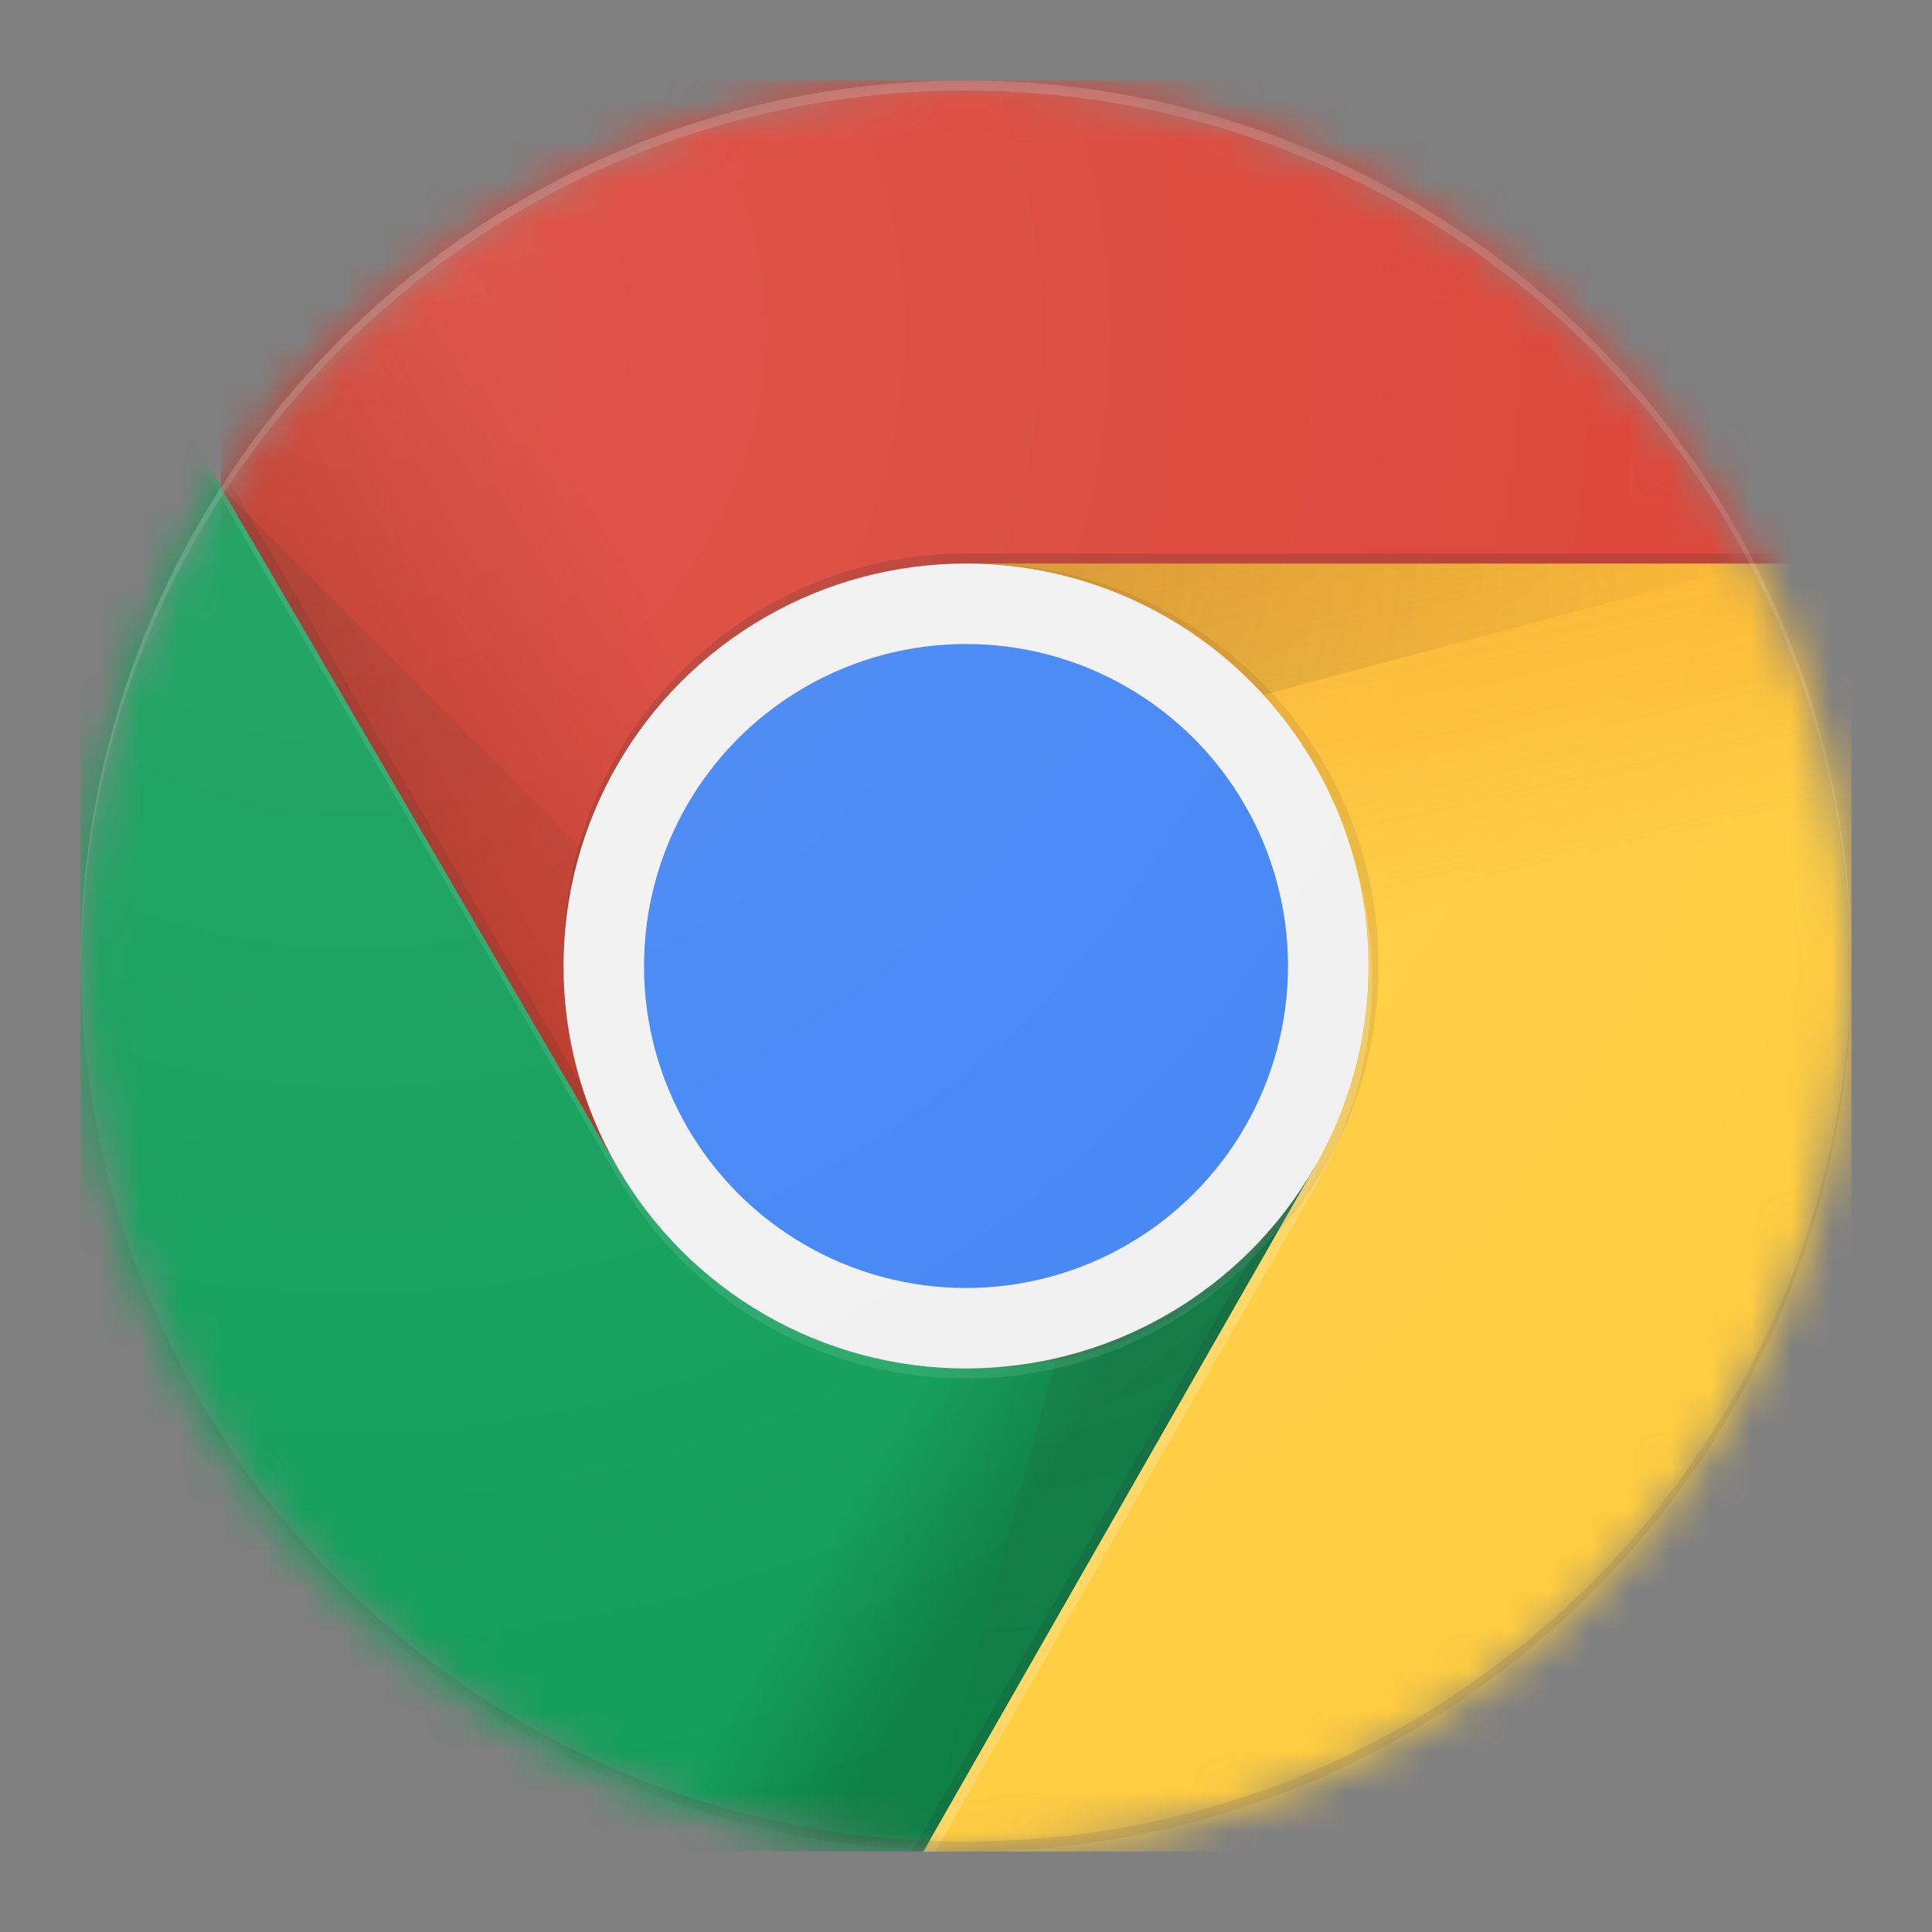
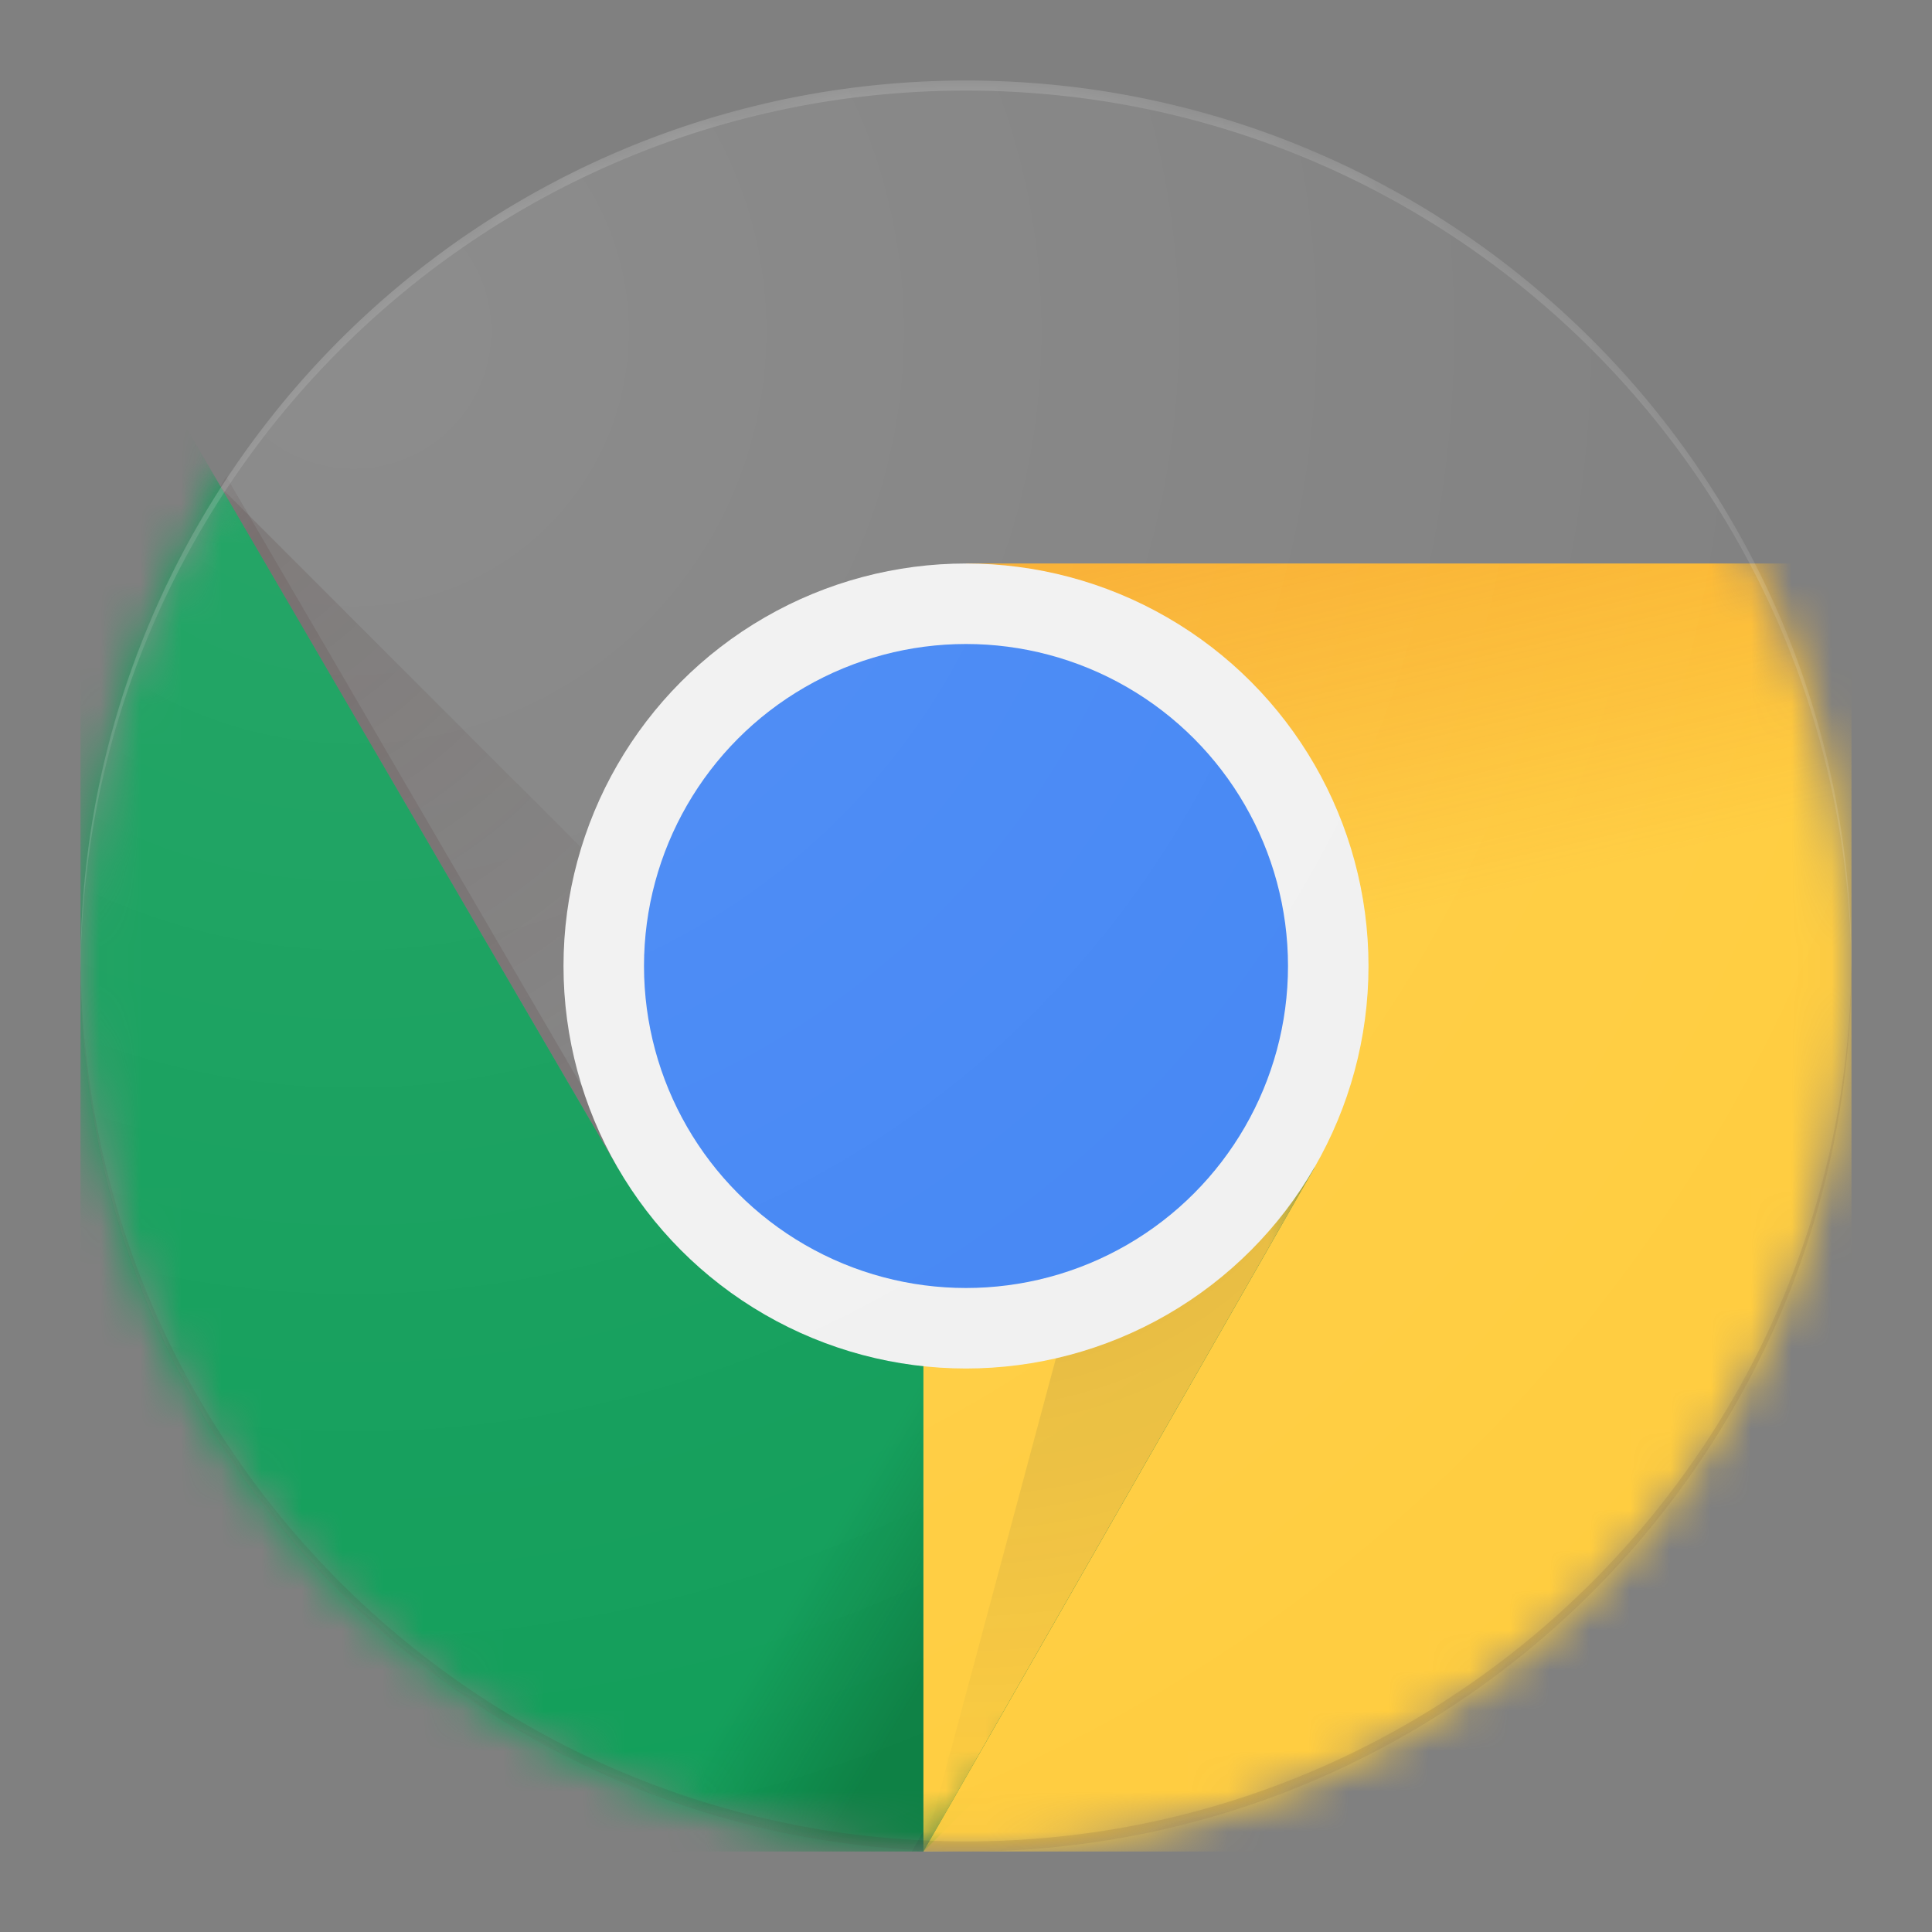
<svg xmlns="http://www.w3.org/2000/svg" xmlns:xlink="http://www.w3.org/1999/xlink" width="48" height="48" viewBox="0 0 48 48">
  <rect x="0" y="0" width="48" height="48" fill="#808080" stroke="none" />
  <defs>
-     <circle id="a" cx="22" cy="22" r="22" />
    <linearGradient id="c" x1="4.547%" x2="36.948%" y1="55.356%" y2="42.741%">
      <stop offset="0%" stop-color="#A52714" stop-opacity=".6" />
      <stop offset="66%" stop-color="#A52714" stop-opacity="0" />
    </linearGradient>
    <circle id="d" cx="22" cy="22" r="22" />
    <circle id="f" cx="22" cy="22" r="22" />
    <linearGradient id="h" x1="70.025%" x2="41.909%" y1="87.773%" y2="66.355%">
      <stop offset="0%" stop-color="#055524" stop-opacity=".4" />
      <stop offset="33%" stop-color="#055524" stop-opacity="0" />
    </linearGradient>
    <circle id="i" cx="22" cy="22" r="22" />
    <circle id="k" cx="22" cy="22" r="22" />
    <path id="m" d="M0 40h20.942l9.72-9.72V23H13.34L0 .12z" />
    <linearGradient id="o" x1="40.978%" x2="49.247%" y1="-4.841%" y2="45.414%">
      <stop offset="0%" stop-color="#EA6100" stop-opacity=".3" />
      <stop offset="66%" stop-color="#EA6100" stop-opacity="0" />
    </linearGradient>
    <circle id="p" cx="22" cy="22" r="22" />
-     <circle id="r" cx="22" cy="22" r="22" />
    <path id="t" d="M1.25 0l8.662 15-9.72 17H23.25V0z" />
    <circle id="v" cx="22" cy="22" r="22" />
    <radialGradient id="w" cx="-4.878%" cy="-.248%" r="401.327%" fx="-4.878%" fy="-.248%" gradientTransform="matrix(.267 0 0 1 -.036 0)">
      <stop offset="0%" stop-color="#3E2723" stop-opacity=".2" />
      <stop offset="100%" stop-color="#3E2723" stop-opacity="0" />
    </radialGradient>
    <circle id="y" cx="22" cy="22" r="22" />
    <path id="A" d="M.242 0v10.085L10.09 27l8.66-15h22V0z" />
    <circle id="C" cx="22" cy="22" r="22" />
    <radialGradient id="D" cx="-.166%" cy=".104%" r="136.321%" fx="-.166%" fy=".104%" gradientTransform="matrix(1 0 0 .848 0 0)">
      <stop offset="0%" stop-color="#3E2723" stop-opacity=".2" />
      <stop offset="100%" stop-color="#3E2723" stop-opacity="0" />
    </radialGradient>
    <circle id="F" cx="22" cy="22" r="22" />
    <radialGradient id="G" cx="10.34%" cy="-12.215%" r="226.352%" fx="10.34%" fy="-12.215%" gradientTransform="matrix(1 0 0 .496 0 -.062)">
      <stop offset="0%" stop-color="#263238" stop-opacity=".2" />
      <stop offset="100%" stop-color="#263238" stop-opacity="0" />
    </radialGradient>
    <circle id="I" cx="22" cy="22" r="22" />
-     <circle id="K" cx="22" cy="22" r="22" />
    <circle id="M" cx="22" cy="22" r="22" />
    <radialGradient id="O" cx="14.935%" cy="13.644%" r="100.424%" fx="14.935%" fy="13.644%">
      <stop offset="0%" stop-color="#FFF" stop-opacity=".1" />
      <stop offset="100%" stop-color="#FFF" stop-opacity="0" />
    </radialGradient>
  </defs>
  <g fill="none" fill-rule="evenodd">
    <g transform="translate(2 2)">
      <mask id="b" fill="#fff">
        <use xlink:href="#a" />
      </mask>
      <g fill-rule="nonzero" mask="url(#b)">
        <path fill="#DB4437" d="M3.493 0v27h9.847L22 12h22V0z" />
-         <path fill="url(#c)" d="M.242 0v27h9.848l8.66-15h22V0z" transform="translate(3.25)" />
      </g>
    </g>
    <g transform="translate(2 2)">
      <mask id="e" fill="#fff">
        <use xlink:href="#d" />
      </mask>
      <path fill="#3E2723" fill-opacity=".15" fill-rule="nonzero" d="M13.578 26.913L3.62 9.835l-.145.25 9.885 16.95z" mask="url(#e)" />
    </g>
    <g transform="translate(2 2)">
      <mask id="g" fill="#fff">
        <use xlink:href="#f" />
      </mask>
      <g fill-rule="nonzero" mask="url(#g)">
        <path fill="#0F9D58" d="M0 44h20.942l9.72-9.72V27H13.34L0 4.12z" />
        <path fill="url(#h)" d="M0 40h20.942l9.72-9.72V23H13.34L0 .12z" transform="translate(0 4)" />
      </g>
    </g>
    <g transform="translate(2 2)">
      <mask id="j" fill="#fff">
        <use xlink:href="#i" />
      </mask>
      <path fill="#263238" fill-opacity=".15" fill-rule="nonzero" d="M30.46 27.332l-.207-.12L20.654 44h.287l9.526-16.66z" mask="url(#j)" />
    </g>
    <g transform="translate(2 2)">
      <mask id="l" fill="#fff">
        <use xlink:href="#k" />
      </mask>
      <g mask="url(#l)">
        <g transform="translate(0 4)">
          <mask id="n" fill="#fff">
            <use xlink:href="#m" />
          </mask>
          <g fill-rule="nonzero" mask="url(#n)">
-             <path fill="#FFCD40" d="M22 8l8.662 15-9.72 17H44V8z" />
+             <path fill="#FFCD40" d="M22 8l8.662 15-9.72 17V8z" />
            <path fill="url(#o)" d="M1.25 0l8.662 15-9.72 17H23.25V0z" transform="translate(20.75 8)" />
          </g>
        </g>
      </g>
    </g>
    <g transform="translate(2 2)">
      <mask id="q" fill="#fff">
        <use xlink:href="#p" />
      </mask>
      <g fill-rule="nonzero" mask="url(#q)">
        <path fill="#FFCD40" d="M22 12l8.662 15-9.72 17H44V12z" />
        <path fill="url(#o)" d="M1.25 0l8.662 15-9.72 17H23.25V0z" transform="translate(20.75 12)" />
      </g>
    </g>
    <g transform="translate(2 2)">
      <mask id="s" fill="#fff">
        <use xlink:href="#r" />
      </mask>
      <g mask="url(#s)">
        <g transform="translate(20.75 12)">
          <mask id="u" fill="#fff">
            <use xlink:href="#t" />
          </mask>
          <g fill-rule="nonzero" mask="url(#u)">
            <path fill="#DB4437" d="M-17.258-12v27h9.848L1.25 0h22v-12z" />
            <path fill="url(#c)" d="M.242 0v27h9.848l8.66-15h22V0z" transform="translate(-17.5 -12)" />
          </g>
        </g>
      </g>
    </g>
    <g transform="translate(2 2)">
      <mask id="x" fill="#fff">
        <use xlink:href="#v" />
      </mask>
-       <path fill="url(#w)" fill-rule="nonzero" d="M22 12v5.238L41.6 12z" mask="url(#x)" />
    </g>
    <g transform="translate(2 2)">
      <mask id="z" fill="#fff">
        <use xlink:href="#y" />
      </mask>
      <g mask="url(#z)">
        <g transform="translate(3.25)">
          <mask id="B" fill="#fff">
            <use xlink:href="#A" />
          </mask>
          <g fill-rule="nonzero" mask="url(#B)">
            <path fill="#0F9D58" d="M-3.25 44h20.942l9.72-9.72V27H10.09L-3.25 4.12z" />
            <path fill="url(#h)" d="M0 40h20.942l9.72-9.72V23H13.34L0 .12z" transform="translate(-3.25 4)" />
          </g>
        </g>
      </g>
    </g>
    <g transform="translate(2 2)">
      <mask id="E" fill="#fff">
        <use xlink:href="#C" />
      </mask>
      <path fill="url(#D)" fill-rule="nonzero" d="M3.493 10.113l14.312 14.31L13.34 27z" mask="url(#E)" />
    </g>
    <g transform="translate(2 2)">
      <mask id="H" fill="#fff">
        <use xlink:href="#F" />
      </mask>
      <path fill="url(#G)" fill-rule="nonzero" d="M20.957 43.972l5.24-19.55L30.664 27z" mask="url(#H)" />
    </g>
    <g transform="translate(2 2)">
      <mask id="J" fill="#fff">
        <use xlink:href="#I" />
      </mask>
      <g fill-rule="nonzero" mask="url(#J)">
        <g transform="translate(12 12)">
          <circle cx="10" cy="10" r="10" fill="#F1F1F1" />
          <circle cx="10" cy="10" r="8" fill="#4285F4" />
        </g>
      </g>
    </g>
    <g transform="translate(2 2)">
      <mask id="L" fill="#fff">
        <use xlink:href="#K" />
      </mask>
      <g fill-rule="nonzero" mask="url(#L)">
        <path fill="#3E2723" fill-opacity=".2" d="M22 11.75c-5.523 0-10 4.477-10 10V22c0-5.523 4.477-10 10-10h22v-.25H22z" />
        <path fill="#FFF" fill-opacity=".1" d="M30.65 27c-1.73 2.985-4.952 5-8.65 5-3.7 0-6.922-2.015-8.652-5h-.01L0 4.12v.25l13.34 22.88h.01c1.73 2.985 4.952 5 8.653 5 3.697 0 6.92-2.012 8.65-5h.012V27h-.015z" />
        <path fill="#3E2723" d="M22.25 12c-.043 0-.082.005-.125.008C27.59 12.075 32 16.52 32 22c0 5.48-4.41 9.925-9.875 9.992.043 0 .082.008.125.008 5.523 0 10-4.477 10-10s-4.477-10-10-10z" opacity=".1" />
        <path fill="#FFF" fill-opacity=".2" d="M30.75 27.332a9.968 9.968 0 0 0 .875-8.012c.237.855.375 1.753.375 2.683a9.93 9.93 0 0 1-1.343 4.99l.006.01-9.72 17h.29l9.522-16.66-.005-.01z" />
      </g>
    </g>
    <g transform="translate(2 2)">
      <mask id="N" fill="#fff">
        <use xlink:href="#M" />
      </mask>
      <g fill-rule="nonzero" mask="url(#N)">
        <path fill="#FFF" fill-opacity=".2" d="M22 .25c12.108 0 21.93 9.783 21.998 21.875L44 22C44 9.85 34.15 0 22 0S0 9.85 0 22c0 .043.003.082.003.125C.07 10.033 9.893.25 22 .25z" />
        <path fill="#3E2723" fill-opacity=".15" d="M22 43.75c12.108 0 21.93-9.782 21.998-21.875L44 22c0 12.15-9.85 22-22 22S0 34.15 0 22c0-.043.003-.082.003-.125C.07 33.968 9.893 43.75 22 43.75z" />
      </g>
    </g>
    <circle cx="24" cy="24" r="22" fill="url(#O)" fill-rule="nonzero" />
    <path d="M0 0h48v48H0z" />
  </g>
</svg>